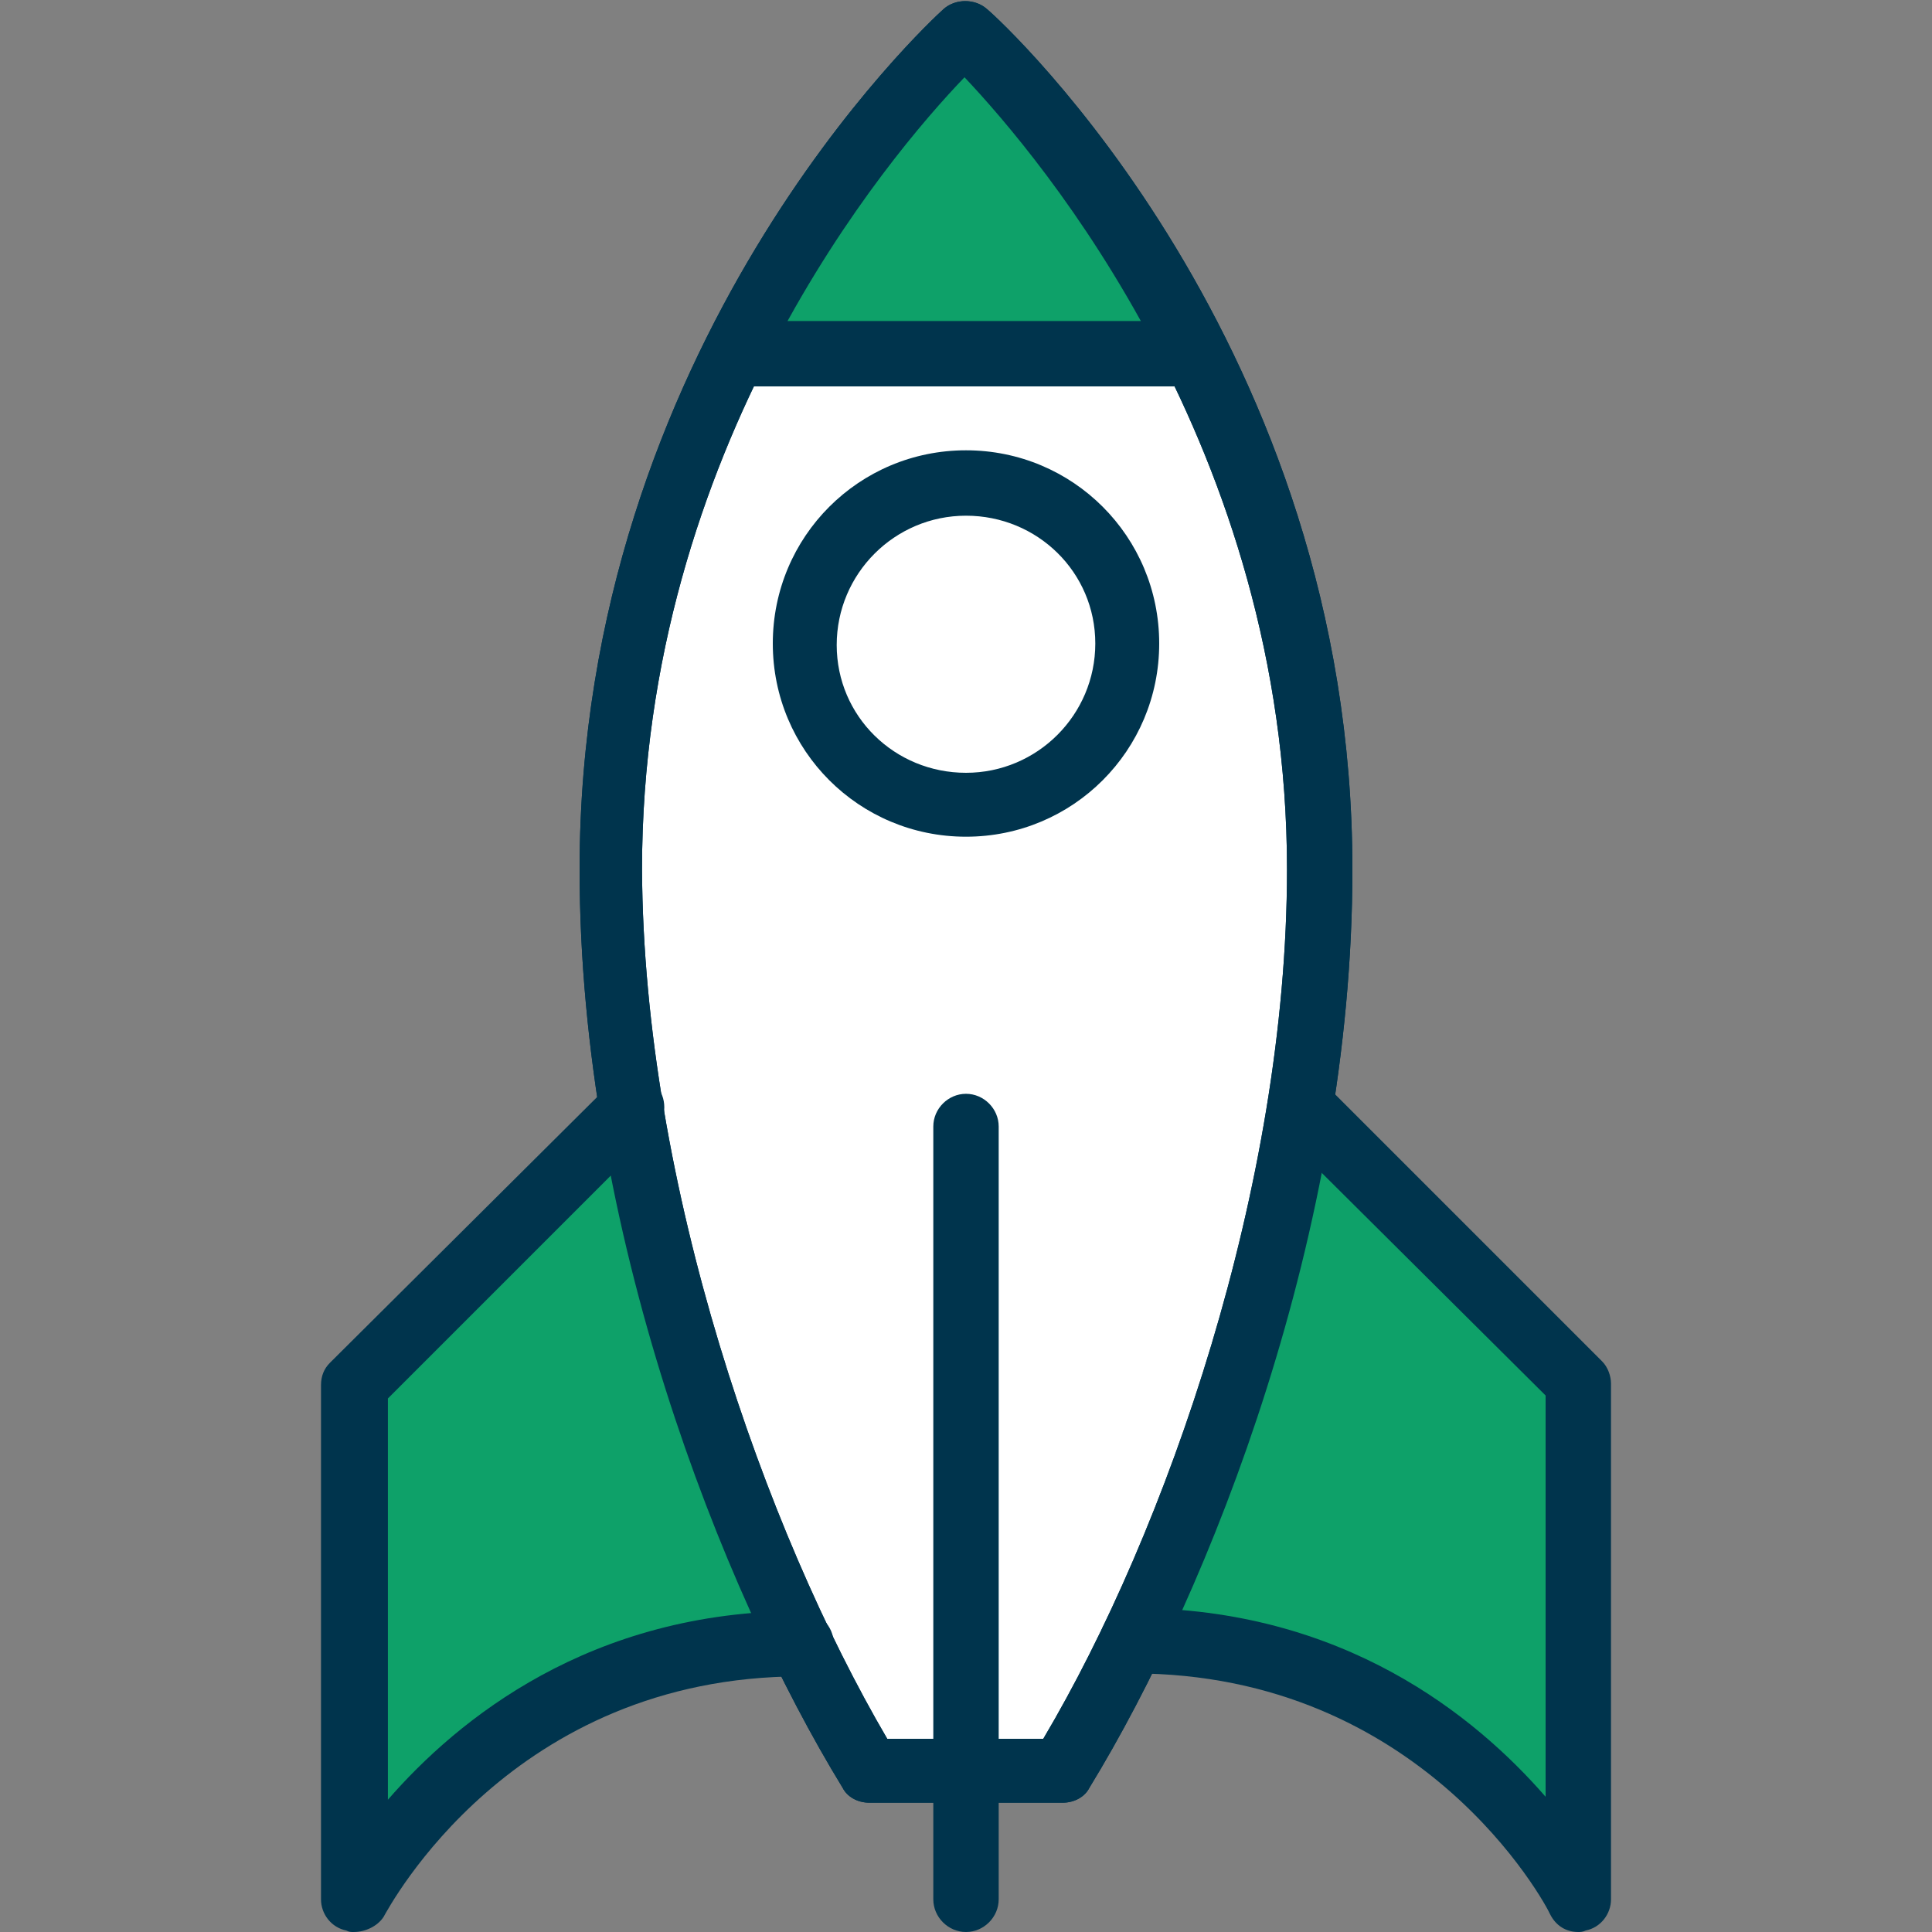
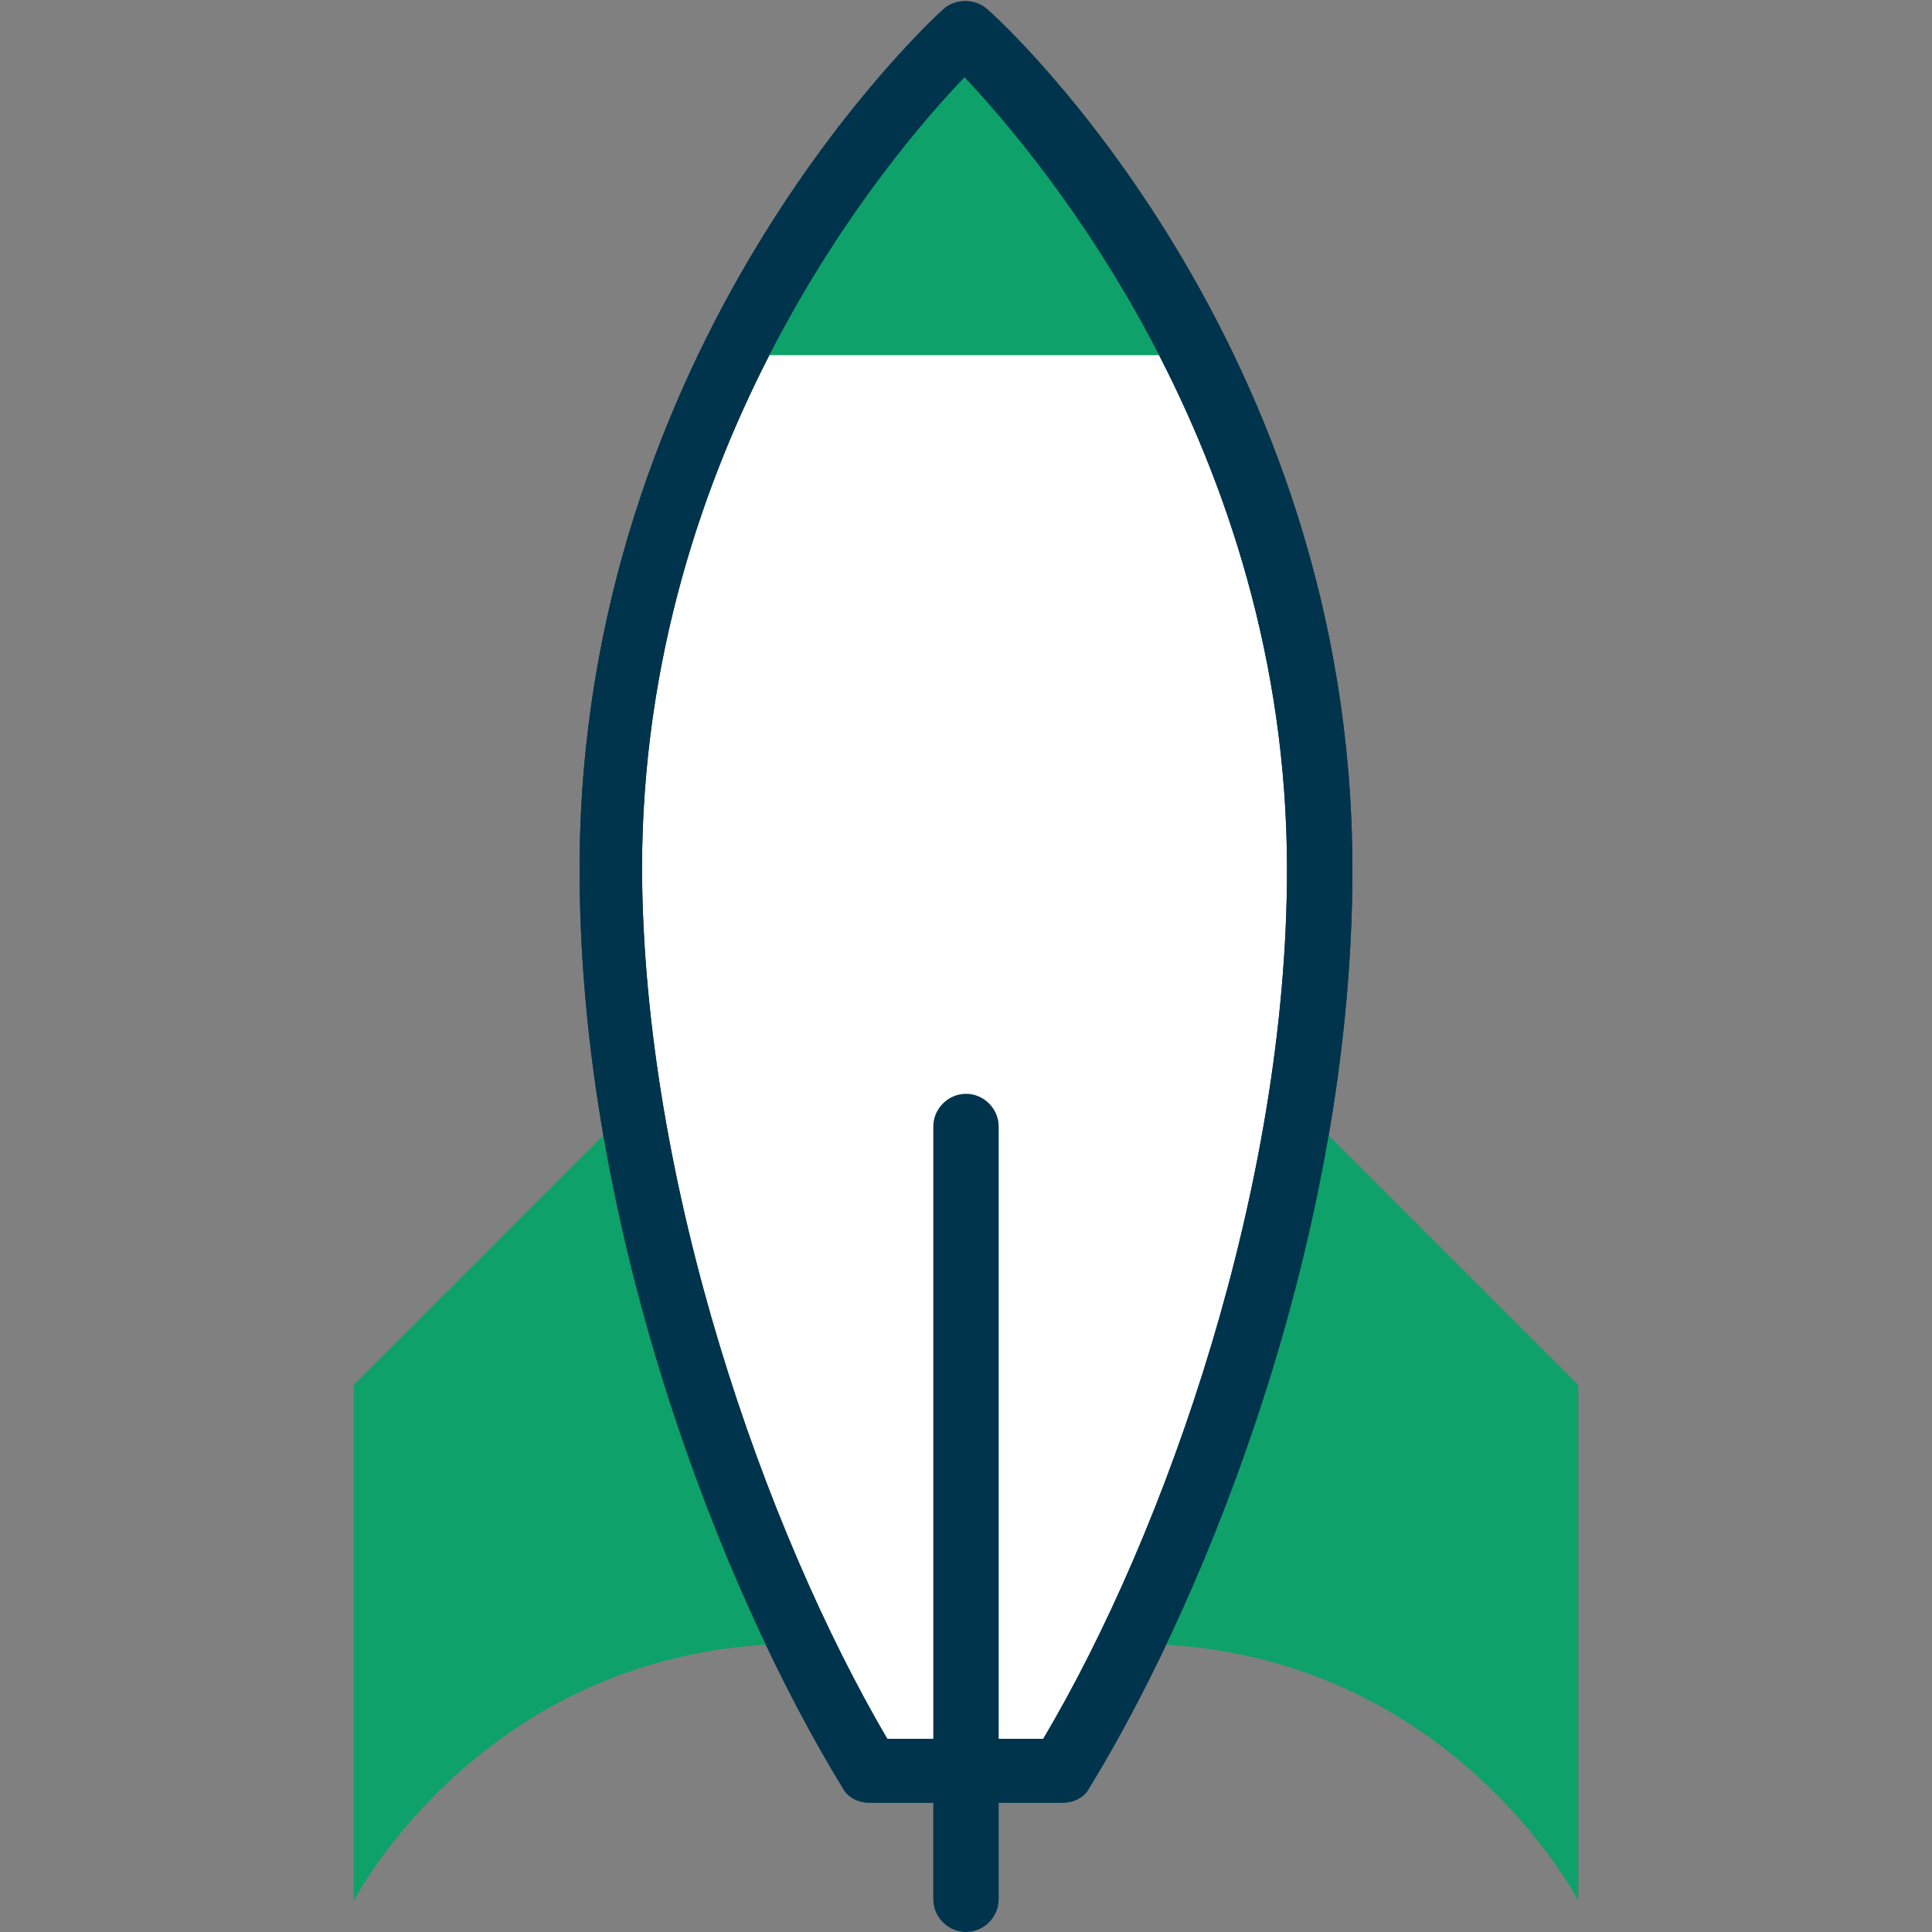
<svg xmlns="http://www.w3.org/2000/svg" version="1.1" id="Layer_1" x="0px" y="0px" viewBox="0 0 130 130" style="enable-background:new 0 0 130 130;" xml:space="preserve">
  <rect x="0" y="0" width="130" height="130" fill="#808080" stroke="none" />
  <style type="text/css">
	.st0{fill:#FFFFFF;}
	.st1{fill:#00344D;}
	.st2{fill:#0EA169;}
</style>
  <g>
    <g>
      <path class="st0" d="M71.5,119.2c7.6-12.4,17.3-36.5,17.3-60.7C88.8,23.8,65,2.2,65,2.2S41.2,23.8,41.2,58.5    c0,24.2,9.8,48.2,17.3,60.7H71.5z" />
      <path class="st1" d="M71.5,121.3h-13c-0.8,0-1.5-0.4-1.8-1C48.5,106.9,39,82.7,39,58.5c0-35.3,23.5-57,24.5-57.9    c0.8-0.7,2.1-0.7,2.9,0C67.5,1.5,91,23.2,91,58.5c0,24.2-9.5,48.4-17.7,61.8C73,120.9,72.3,121.3,71.5,121.3z M59.7,117h10.5    c8.3-14,16.4-37.2,16.4-58.5c0-28.3-16.6-47.9-21.7-53.3c-5.1,5.3-21.7,24.9-21.7,53.3C43.3,79.8,51.5,103,59.7,117z" />
    </g>
    <g>
      <path class="st2" d="M87.5,74.5l18.7,18.7v34.7c0,0-8.9-17.3-30-17.3" />
-       <path class="st1" d="M106.2,130c-0.8,0-1.5-0.4-1.9-1.2c-0.3-0.7-8.6-16.2-28.1-16.2c-1.2,0-2.2-1-2.2-2.2s1-2.2,2.2-2.2    c14.2,0,23.1,7.3,27.8,12.7v-27L86,76c-0.8-0.8-0.8-2.2,0-3.1c0.8-0.8,2.2-0.8,3.1,0l18.7,18.7c0.4,0.4,0.6,1,0.6,1.5v34.7    c0,1-0.7,1.9-1.7,2.1C106.5,130,106.3,130,106.2,130z" />
    </g>
    <g>
      <path class="st2" d="M42.5,74.5L23.8,93.2v34.7c0,0,8.9-17.3,30-17.3" />
-       <path class="st1" d="M23.8,130c-0.2,0-0.3,0-0.5-0.1c-1-0.2-1.7-1.1-1.7-2.1V93.2c0-0.6,0.2-1.1,0.6-1.5L41,73    c0.8-0.8,2.2-0.8,3.1,0c0.8,0.8,0.8,2.2,0,3.1l-18,18v27c4.7-5.4,13.6-12.7,27.8-12.7c1.2,0,2.2,1,2.2,2.2s-1,2.2-2.2,2.2    c-19.5,0-27.7,15.5-28.1,16.2C25.4,129.6,24.6,130,23.8,130z" />
    </g>
    <g>
      <path class="st2" d="M65,2.2c0,0-11.6,13.1-15.5,21.7h31C77.9,19.2,70.3,6.2,65,2.2z" />
    </g>
    <g>
      <path class="st1" d="M71.5,121.3h-13c-0.8,0-1.5-0.4-1.8-1C48.5,106.9,39,82.7,39,58.5c0-35.3,23.5-57,24.5-57.9    c0.8-0.7,2.1-0.7,2.9,0C67.5,1.5,91,23.2,91,58.5c0,24.2-9.5,48.4-17.7,61.8C73,120.9,72.3,121.3,71.5,121.3z M59.7,117h10.5    c8.3-14,16.4-37.2,16.4-58.5c0-28.3-16.6-47.9-21.7-53.3c-5.1,5.3-21.7,24.9-21.7,53.3C43.3,79.8,51.5,103,59.7,117z" />
    </g>
    <g>
-       <path class="st1" d="M80.5,26h-31c-1.2,0-2.2-1-2.2-2.2c0-1.2,1-2.2,2.2-2.2h31c1.2,0,2.2,1,2.2,2.2C82.7,25,81.7,26,80.5,26z" />
-     </g>
+       </g>
    <g>
-       <circle class="st0" cx="65" cy="43.3" r="10.8" />
-       <path class="st1" d="M65,56.3c-7.2,0-13-5.8-13-13s5.8-13,13-13s13,5.8,13,13S72.2,56.3,65,56.3z M65,34.7c-4.8,0-8.7,3.9-8.7,8.7    S60.2,52,65,52c4.8,0,8.7-3.9,8.7-8.7S69.8,34.7,65,34.7z" />
-     </g>
+       </g>
    <g>
      <path class="st1" d="M65,130c-1.2,0-2.2-1-2.2-2.2v-52c0-1.2,1-2.2,2.2-2.2s2.2,1,2.2,2.2v52C67.2,129,66.2,130,65,130z" />
    </g>
  </g>
</svg>